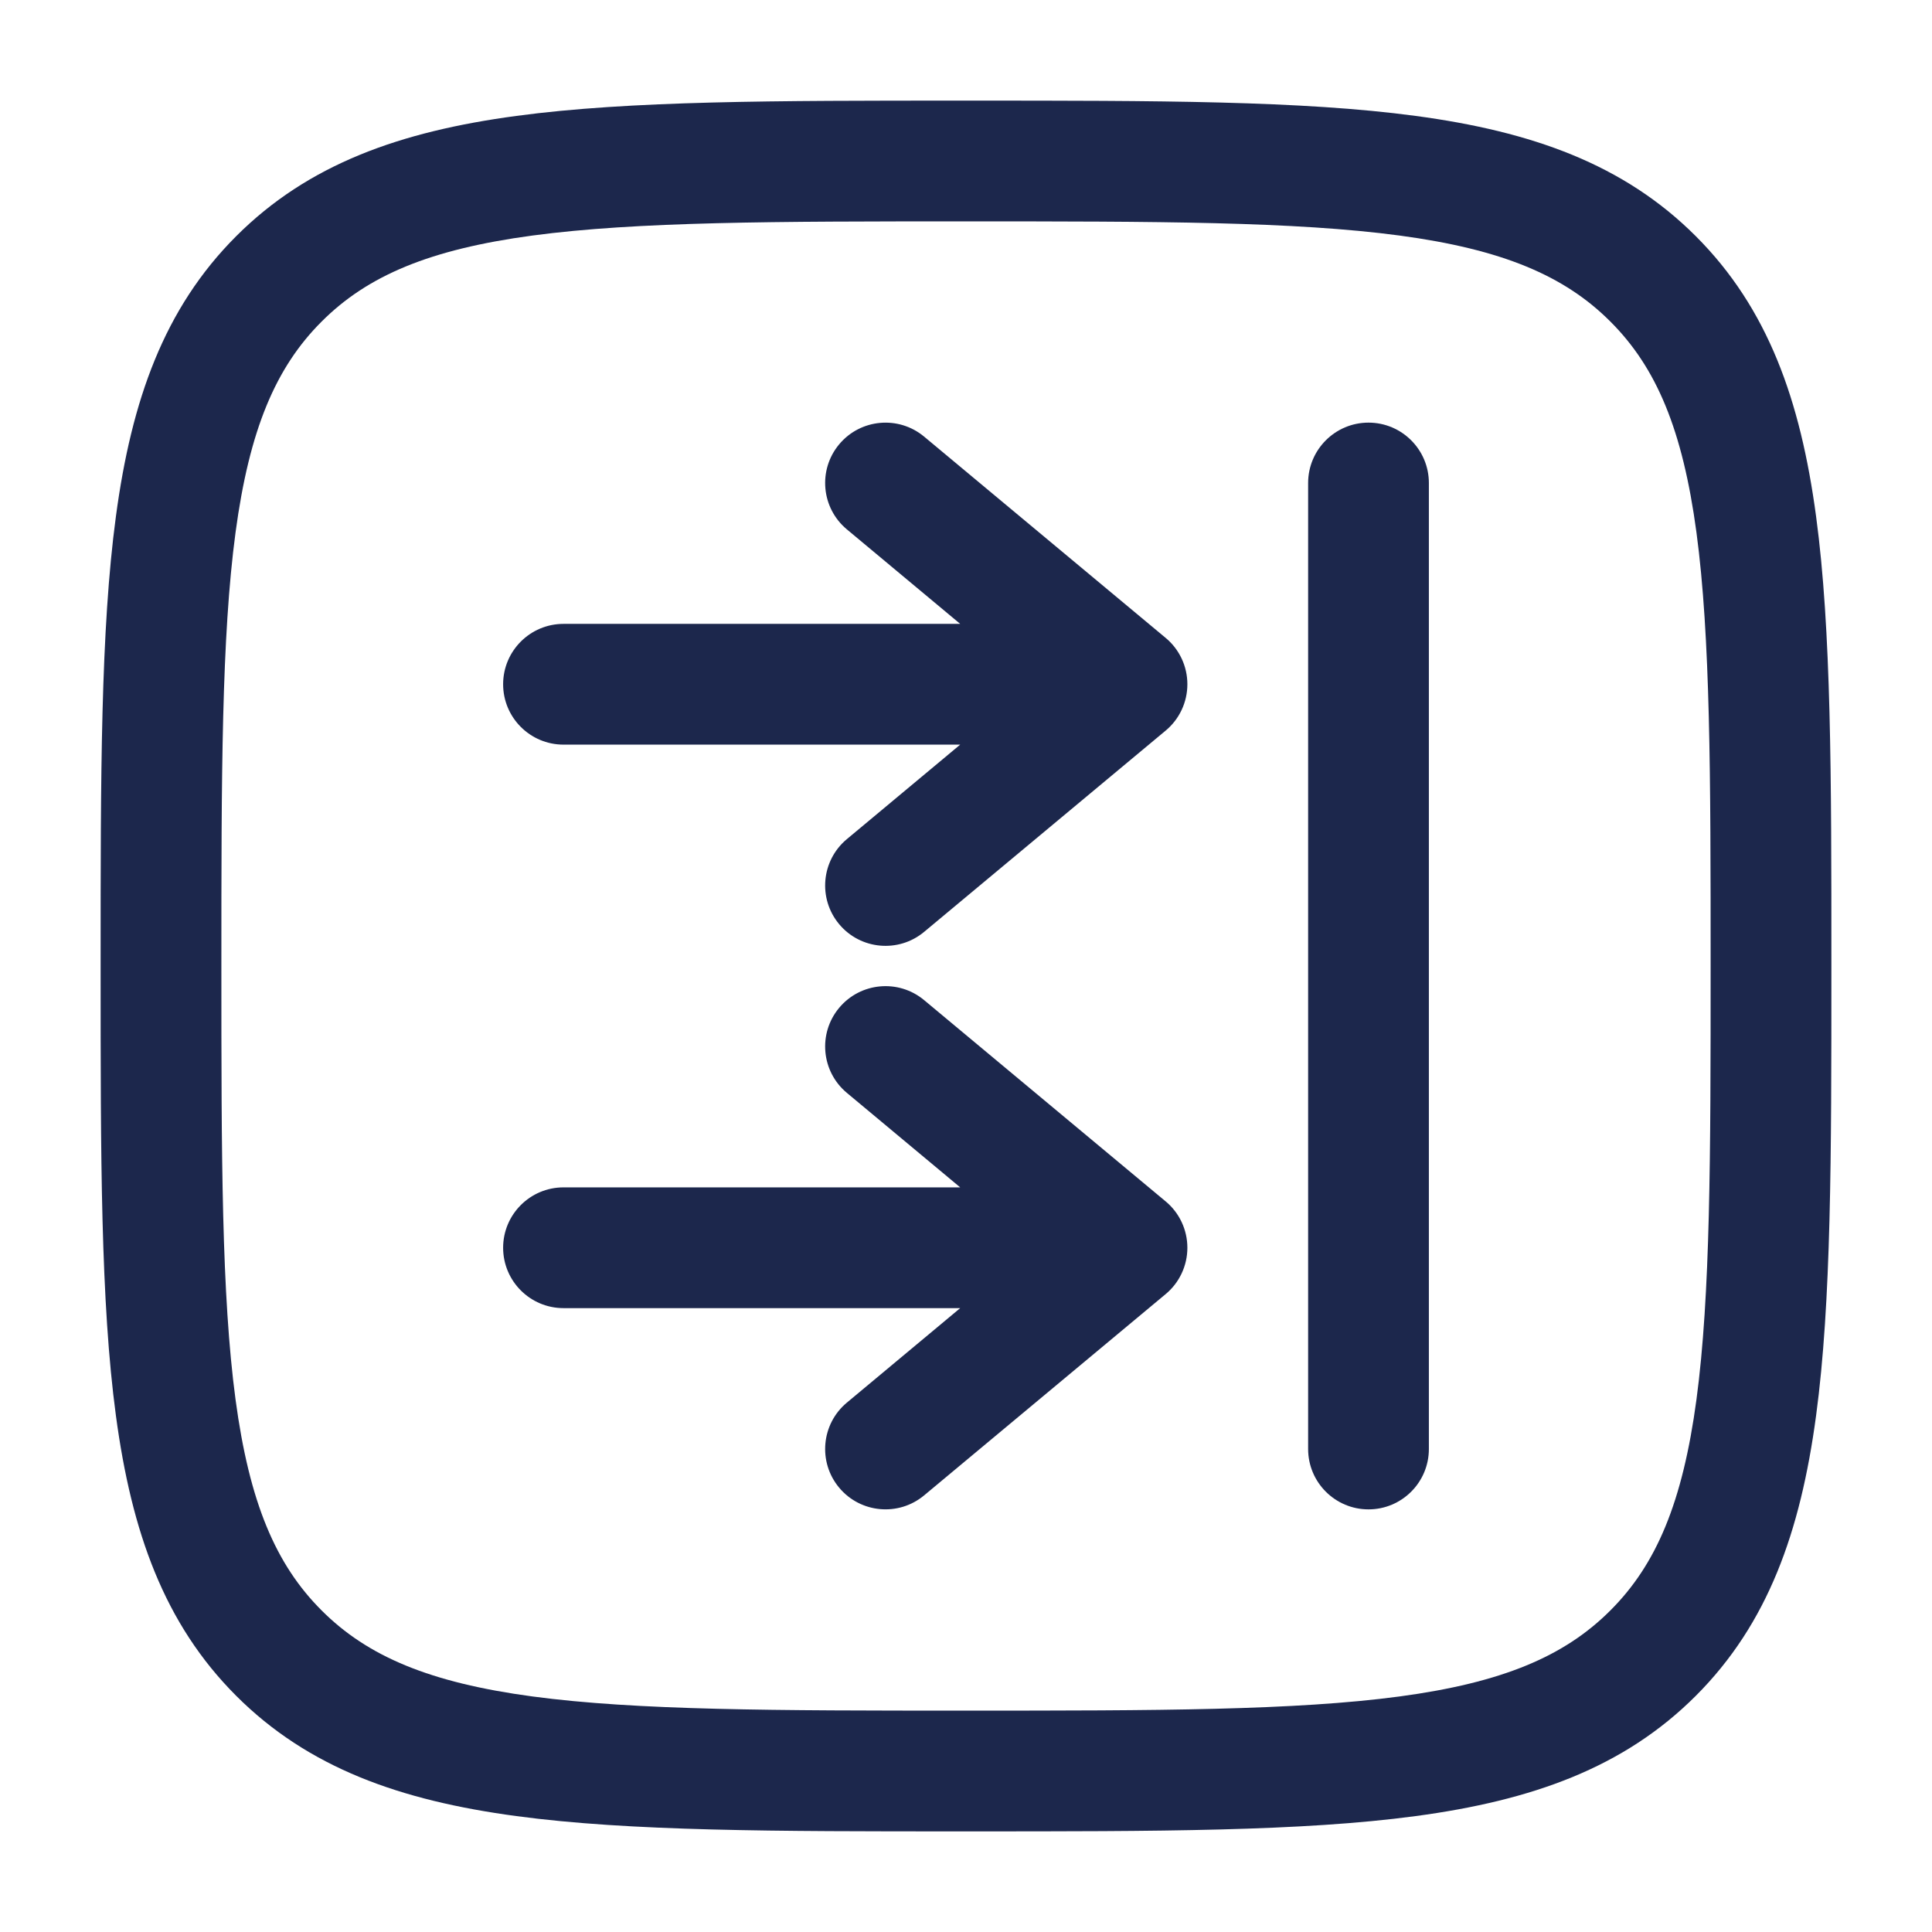
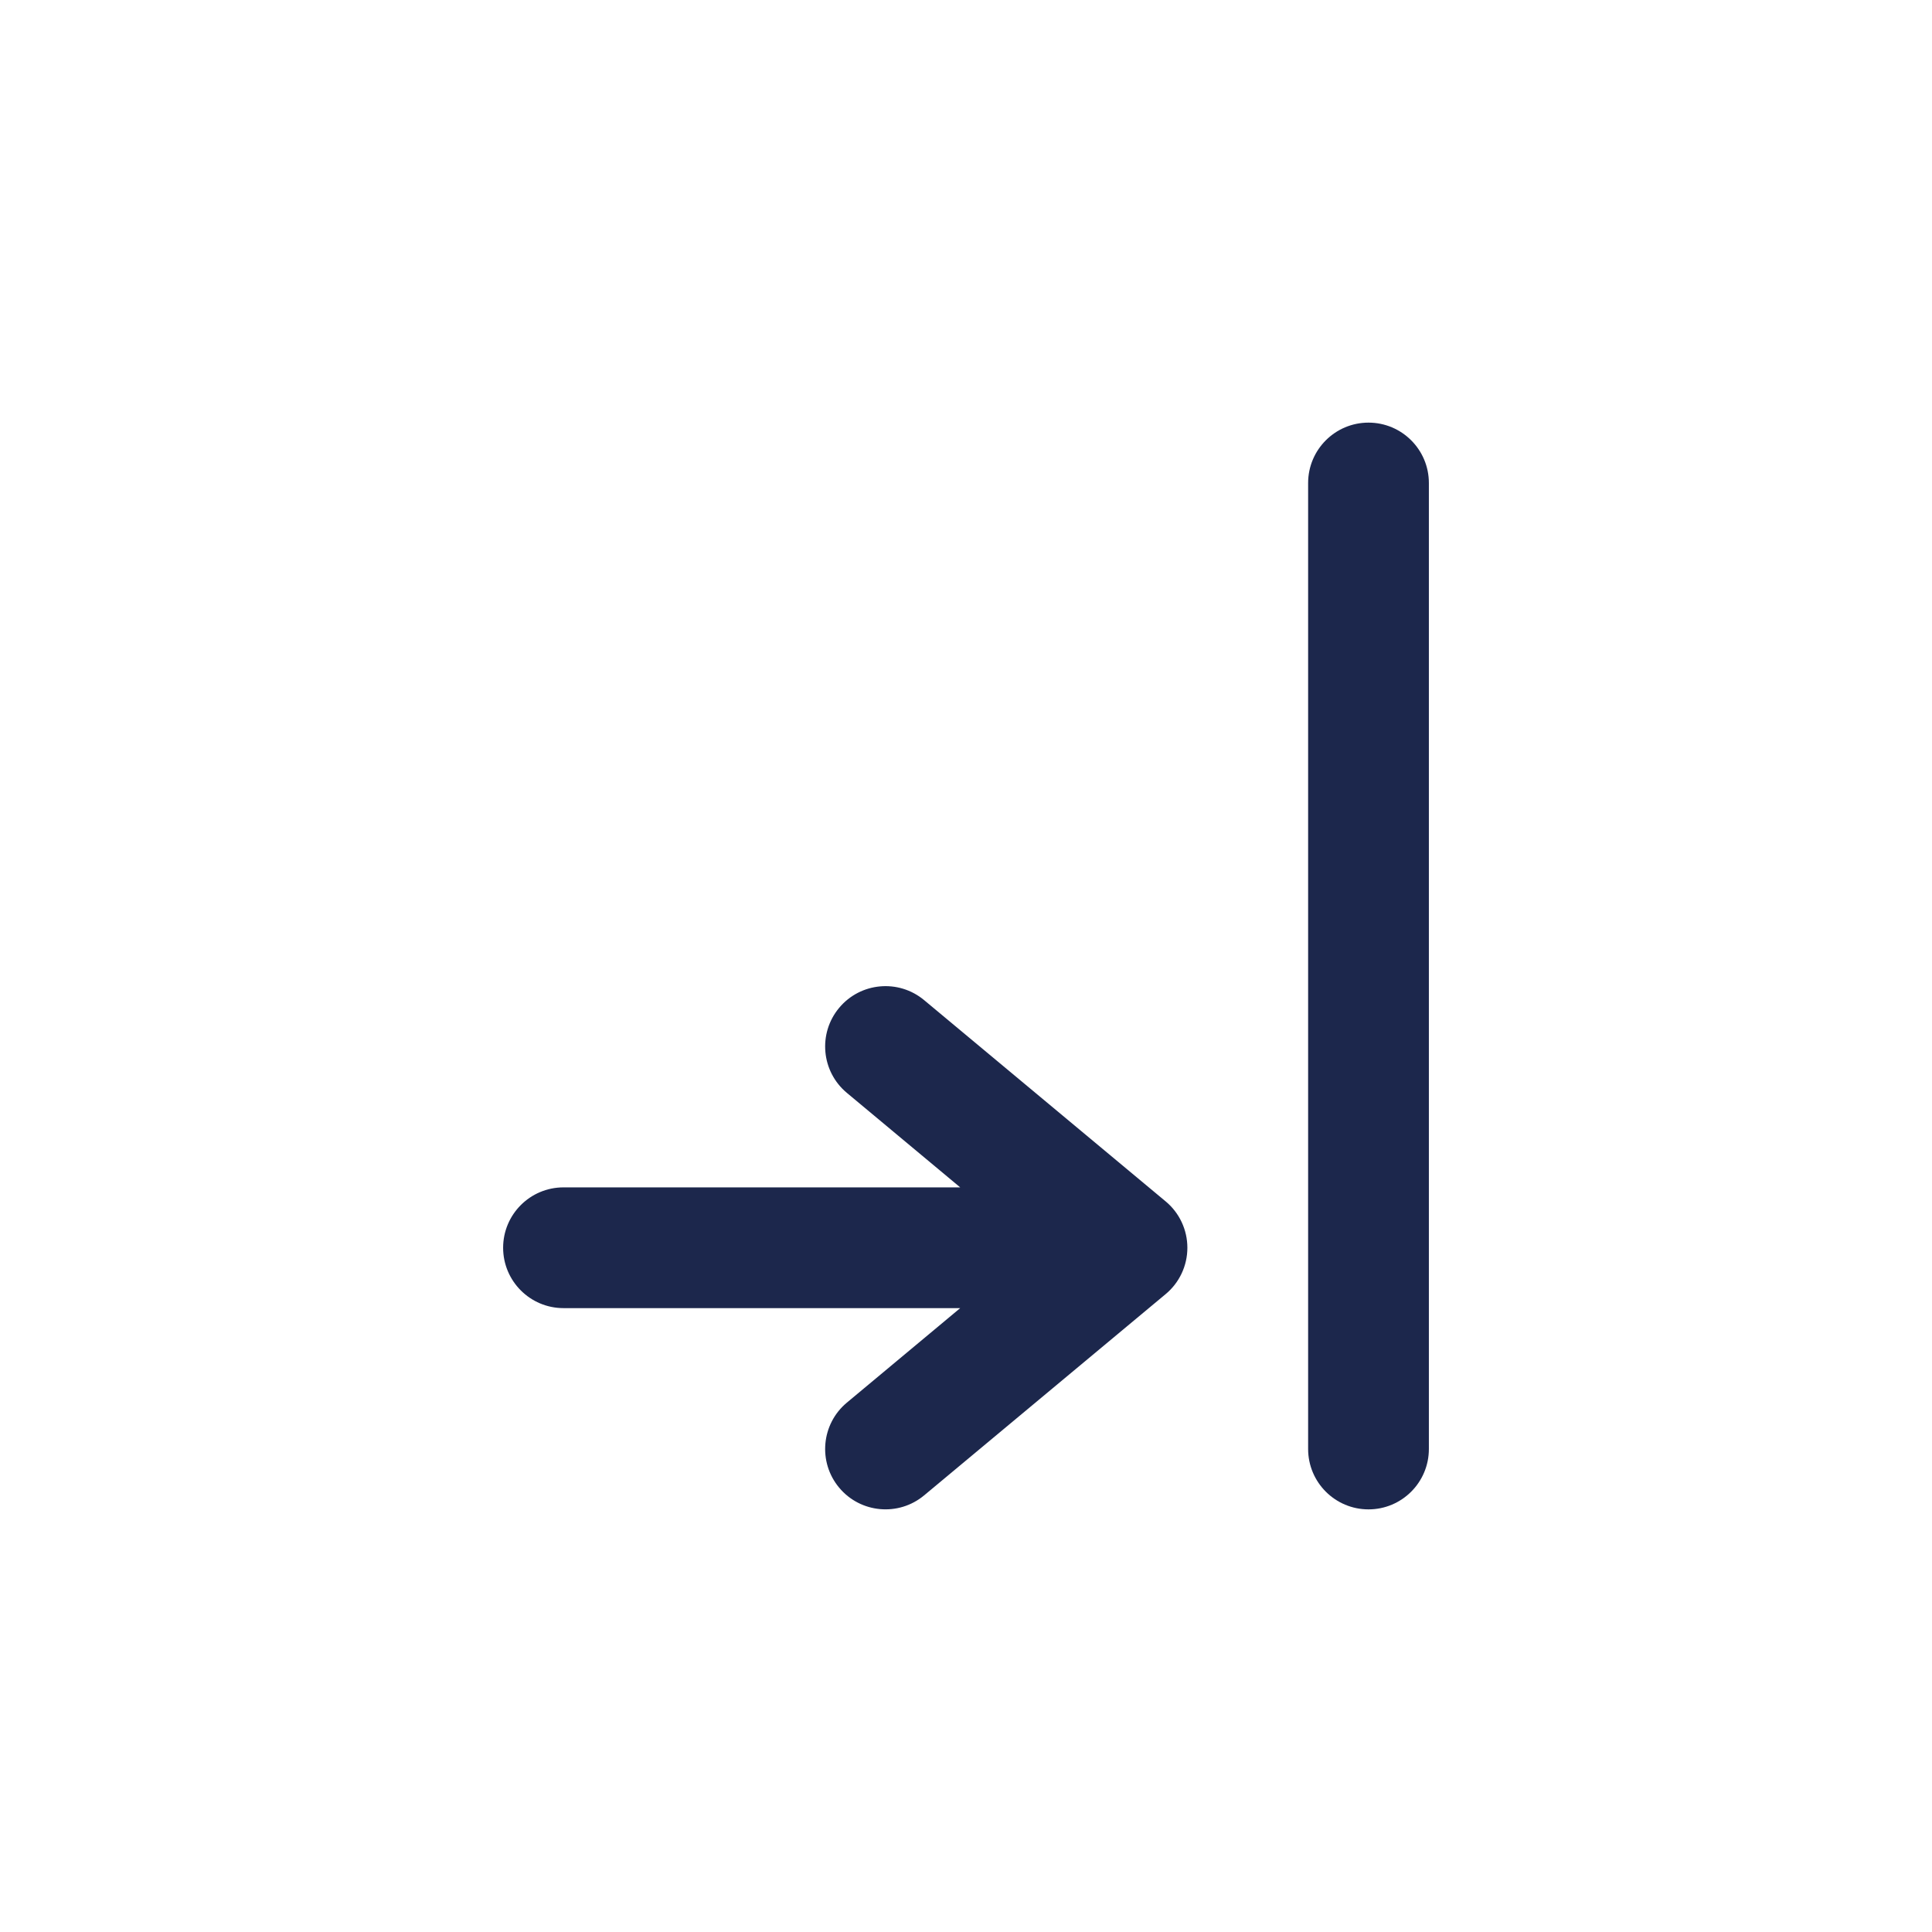
<svg xmlns="http://www.w3.org/2000/svg" width="800px" height="800px" viewBox="0 0 24 24" fill="none">
-   <path d="M6.25 8.5C6.25 8.086 6.586 7.75 7 7.75H11.928L10.52 6.576C10.202 6.311 10.159 5.838 10.424 5.52C10.689 5.202 11.162 5.159 11.48 5.424L14.48 7.924C14.651 8.066 14.75 8.277 14.75 8.5C14.75 8.723 14.651 8.934 14.48 9.076L11.48 11.576C11.162 11.841 10.689 11.798 10.424 11.48C10.159 11.162 10.202 10.689 10.52 10.424L11.928 9.25H7C6.586 9.25 6.25 8.914 6.25 8.5Z" fill="#1C274C" />
  <path d="M6.25 15.5C6.25 15.086 6.586 14.75 7 14.75H11.928L10.52 13.576C10.202 13.311 10.159 12.838 10.424 12.52C10.689 12.202 11.162 12.159 11.48 12.424L14.48 14.924C14.651 15.066 14.75 15.277 14.75 15.5C14.75 15.723 14.651 15.934 14.48 16.076L11.48 18.576C11.162 18.841 10.689 18.798 10.424 18.48C10.159 18.162 10.202 17.689 10.52 17.424L11.928 16.25H7C6.586 16.25 6.25 15.914 6.25 15.5Z" fill="#1C274C" />
  <path d="M16.25 18C16.25 18.414 16.586 18.75 17 18.75C17.414 18.75 17.75 18.414 17.75 18V6C17.75 5.586 17.414 5.25 17 5.25C16.586 5.25 16.25 5.586 16.25 6V18Z" fill="#1C274C" />
-   <path fill-rule="evenodd" clip-rule="evenodd" d="M11.943 1.25H12.057C14.366 1.25 16.175 1.25 17.586 1.44C19.031 1.634 20.171 2.039 21.066 2.934C21.961 3.829 22.366 4.969 22.56 6.414C22.75 7.825 22.75 9.634 22.75 11.943V12.057C22.75 14.366 22.75 16.175 22.56 17.586C22.366 19.031 21.961 20.171 21.066 21.066C20.171 21.961 19.031 22.366 17.586 22.56C16.175 22.75 14.366 22.75 12.057 22.75H11.943C9.634 22.75 7.825 22.75 6.414 22.56C4.969 22.366 3.829 21.961 2.934 21.066C2.039 20.171 1.634 19.031 1.44 17.586C1.25 16.175 1.25 14.366 1.25 12.057V11.943C1.25 9.634 1.25 7.825 1.44 6.414C1.634 4.969 2.039 3.829 2.934 2.934C3.829 2.039 4.969 1.634 6.414 1.44C7.825 1.25 9.634 1.25 11.943 1.25ZM6.614 2.926C5.335 3.098 4.564 3.425 3.995 3.995C3.425 4.564 3.098 5.335 2.926 6.614C2.752 7.914 2.75 9.622 2.75 12C2.75 14.378 2.752 16.086 2.926 17.386C3.098 18.665 3.425 19.436 3.995 20.005C4.564 20.575 5.335 20.902 6.614 21.074C7.914 21.248 9.622 21.25 12 21.25C14.378 21.25 16.086 21.248 17.386 21.074C18.665 20.902 19.436 20.575 20.005 20.005C20.575 19.436 20.902 18.665 21.074 17.386C21.248 16.086 21.25 14.378 21.25 12C21.25 9.622 21.248 7.914 21.074 6.614C20.902 5.335 20.575 4.564 20.005 3.995C19.436 3.425 18.665 3.098 17.386 2.926C16.086 2.752 14.378 2.75 12 2.75C9.622 2.75 7.914 2.752 6.614 2.926Z" fill="#1C274C" />
</svg>